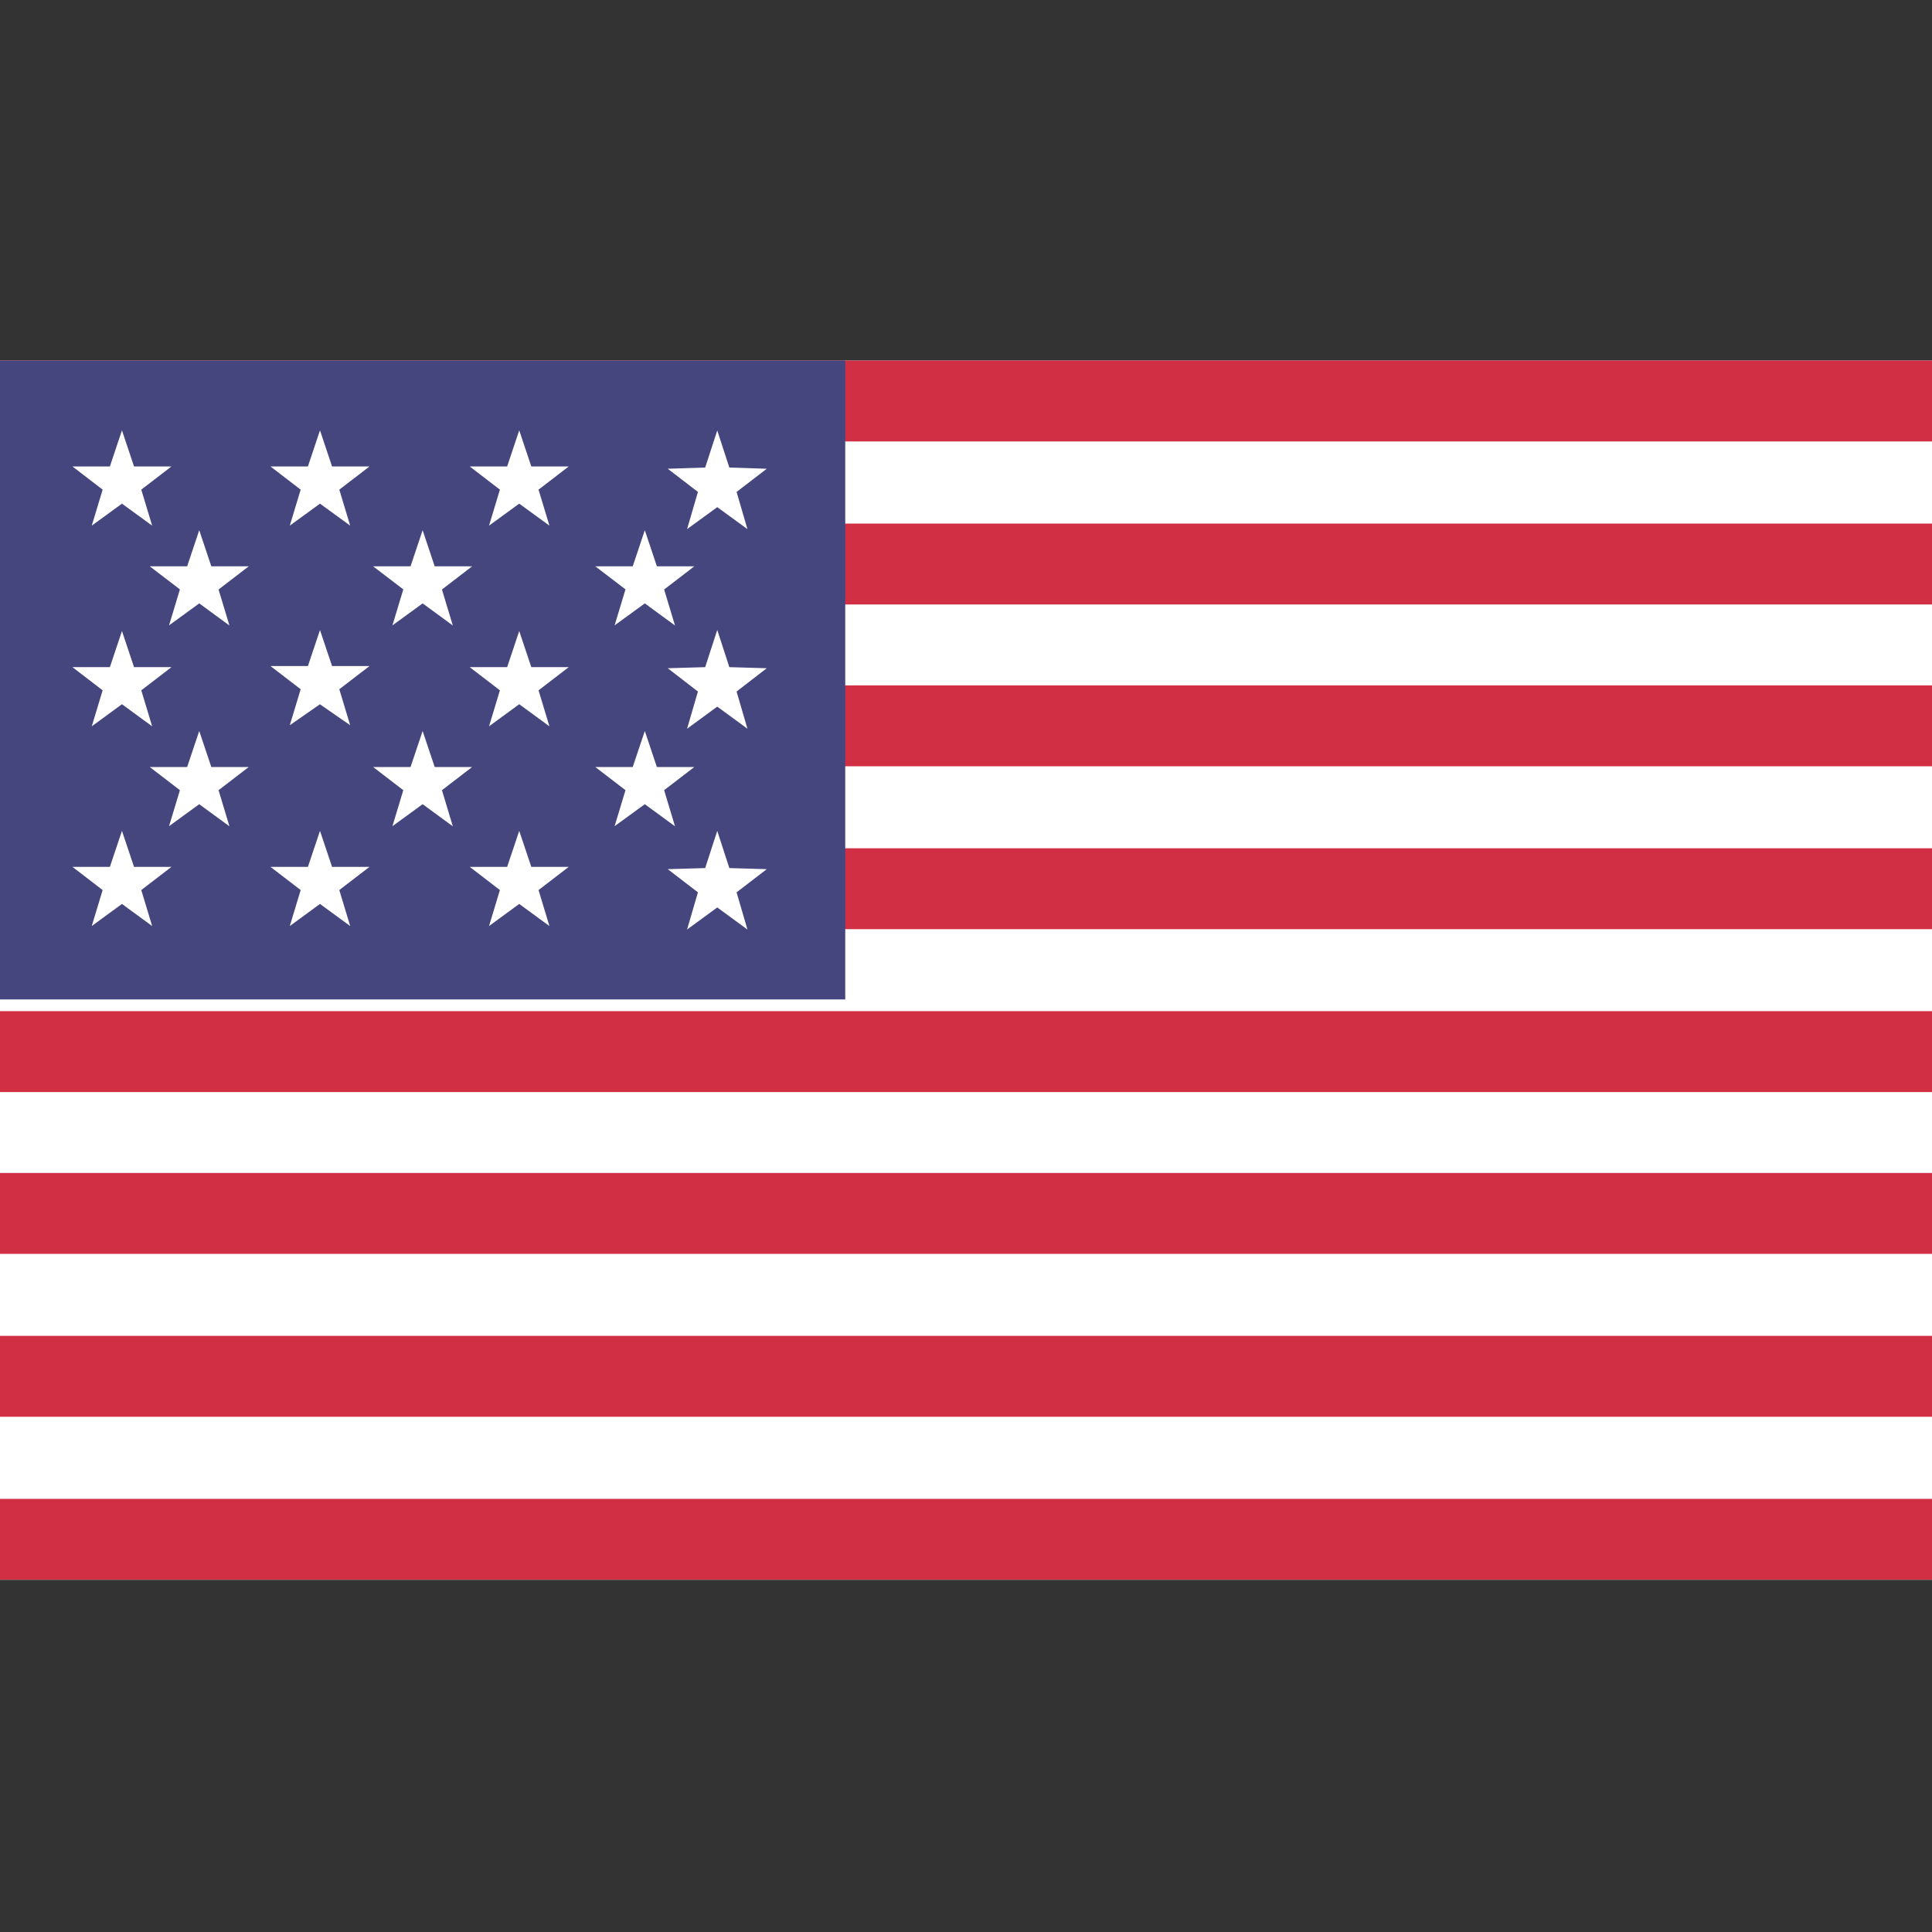
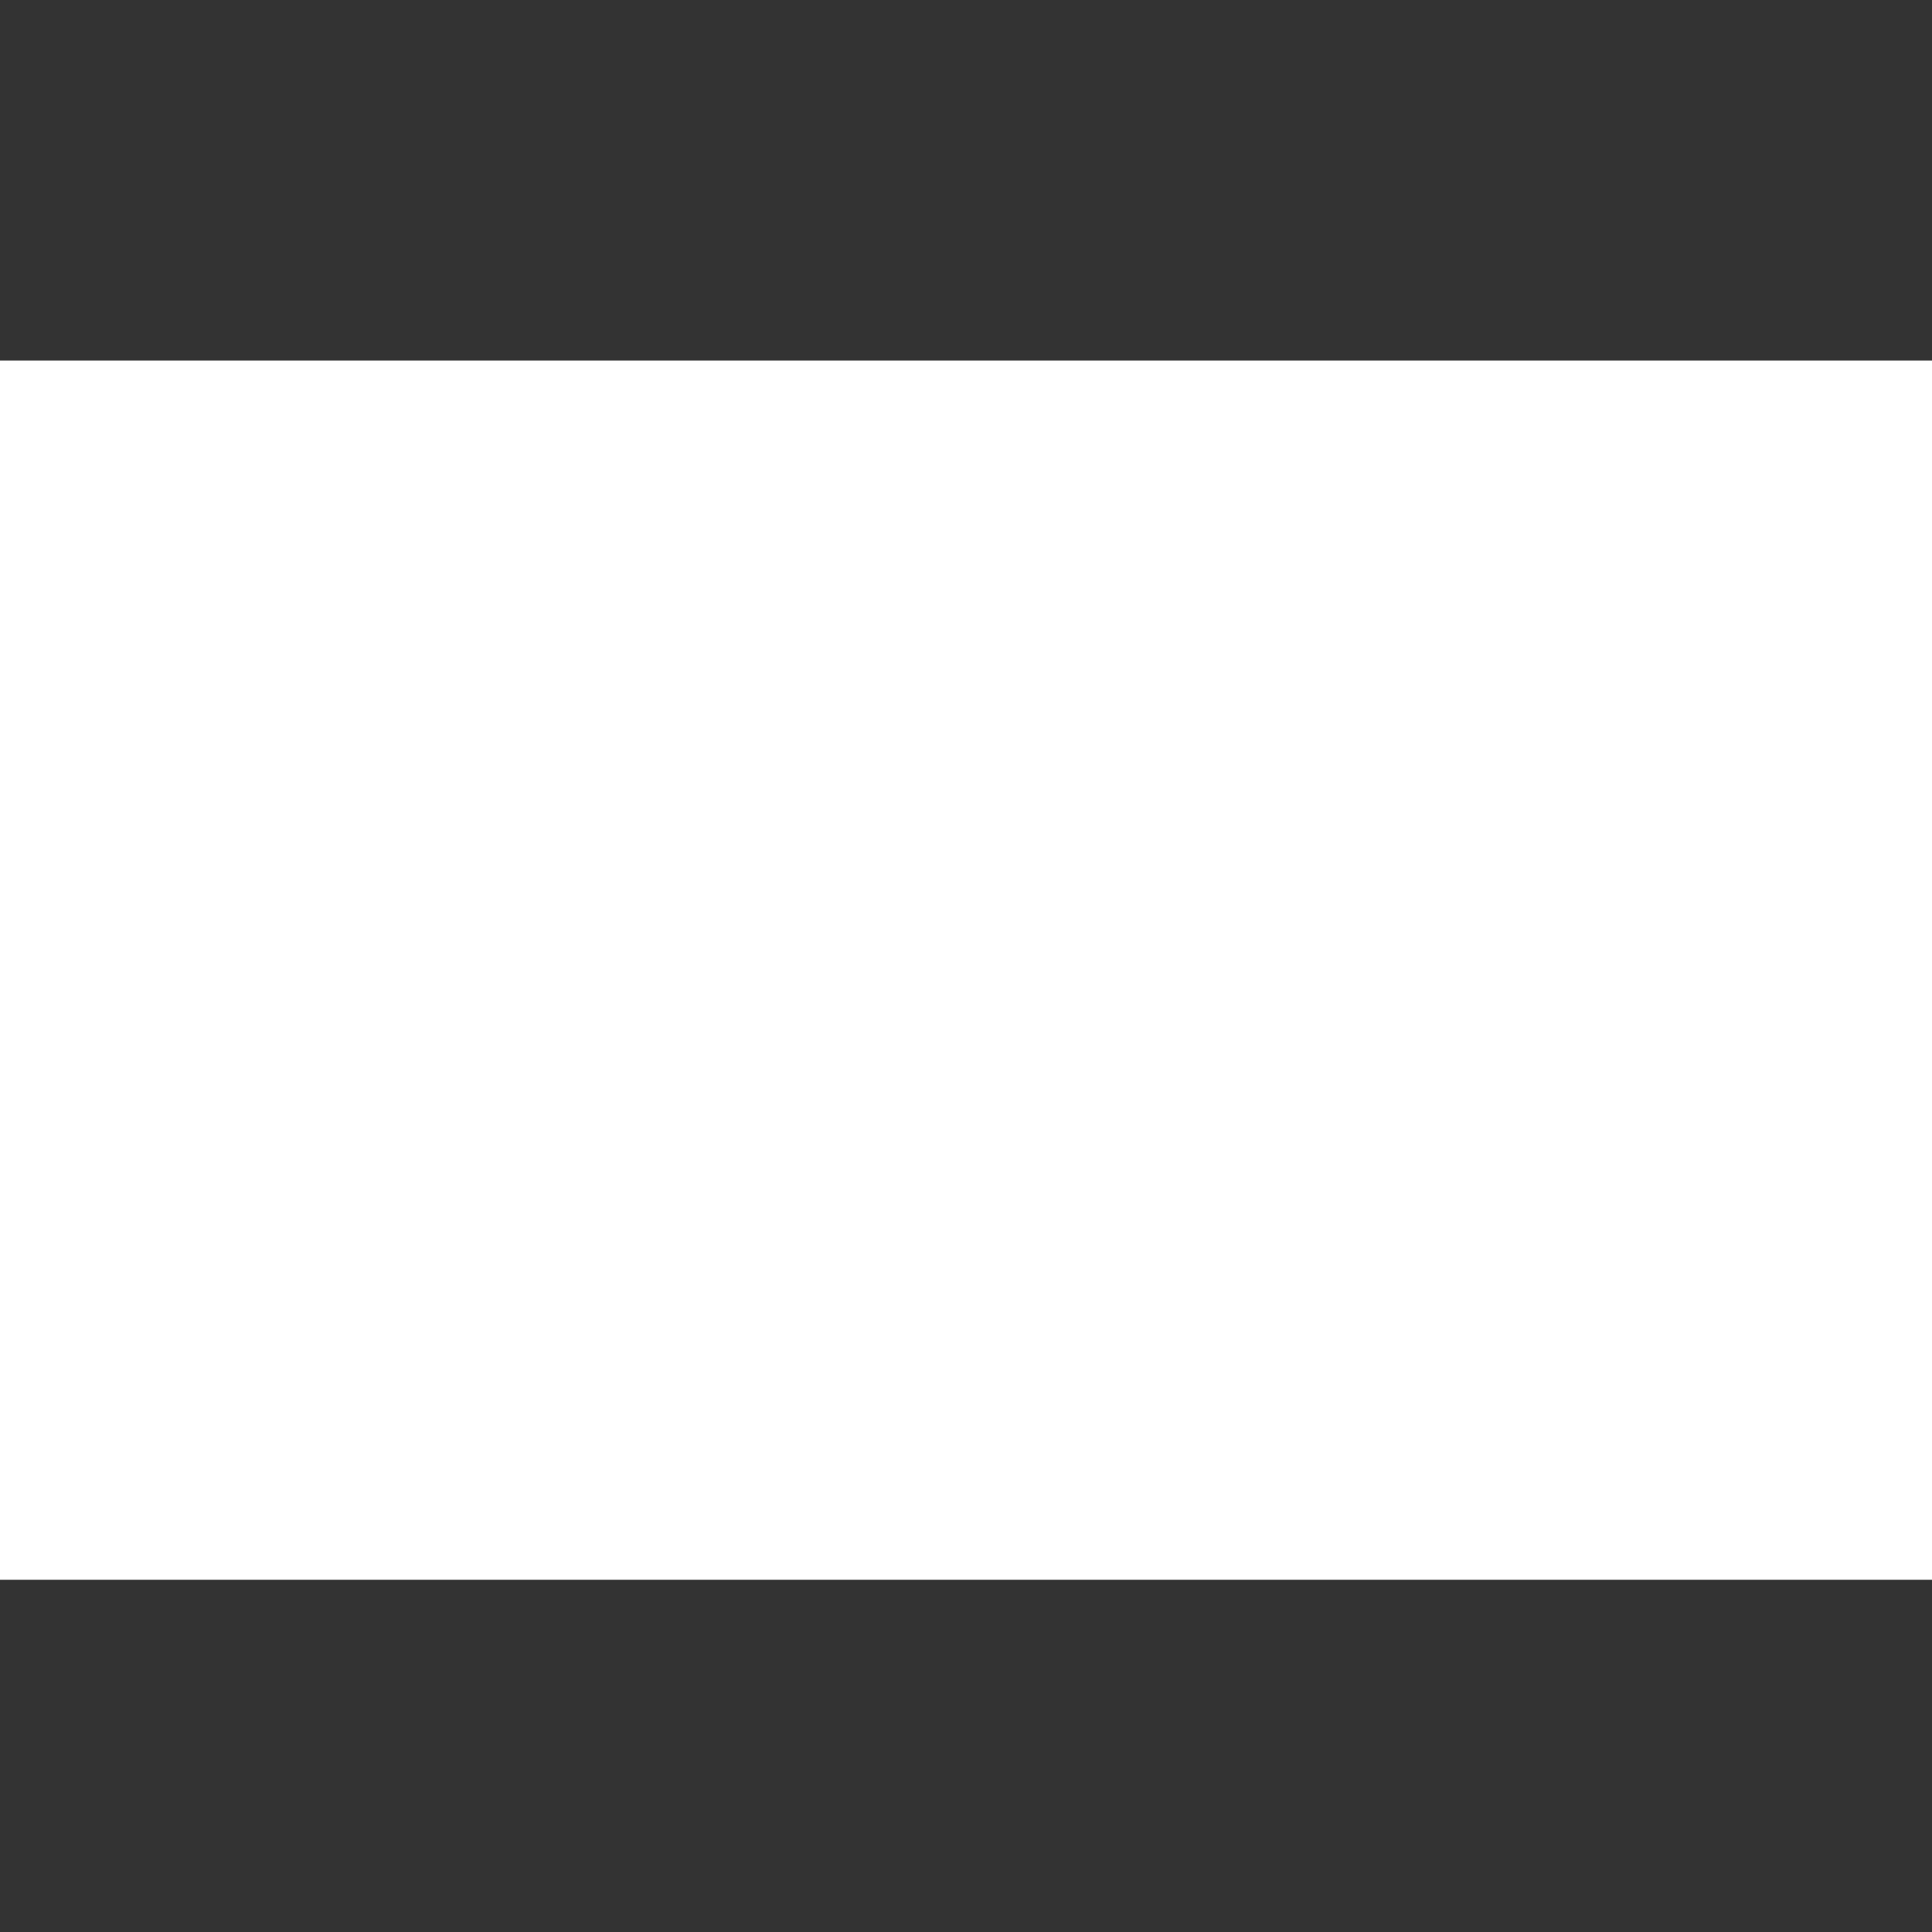
<svg xmlns="http://www.w3.org/2000/svg" fill="none" version="1.1" width="16" height="16" viewBox="0 0 16 16">
  <rect x="0" y="0" width="16" height="16" fill="#333333" stroke="none" />
  <defs>
    <clipPath id="master_svg0_6449_103245">
      <rect x="0" y="0" width="16" height="16" rx="0" />
    </clipPath>
  </defs>
  <g clip-path="url(#master_svg0_6449_103245)">
    <g>
      <path d="M0,2.986L16,2.986L16,13.083L0,13.083L0,2.986Z" fill="#FFFFFF" fill-opacity="1" style="mix-blend-mode:passthrough" />
    </g>
    <g>
-       <path d="M0,2.986L16,2.986L16,3.656L0,3.656L0,2.987L0,2.986ZM0,4.336L16,4.336L16,5.006L0,5.006L0,4.336L0,4.336ZM0,5.676L16,5.676L16,6.346L0,6.346L0,5.676L0,5.676ZM0,7.025L16,7.025L16,7.695L0,7.695L0,7.025ZM0,8.374L16,8.374L16,9.044L0,9.044L0,8.374ZM0,9.714L16,9.714L16,10.384L0,10.384L0,9.714ZM0,11.063L16,11.063L16,11.733L0,11.733L0,11.063ZM0,12.413L16,12.413L16,13.082L0,13.082L0,12.413Z" fill="#D02F44" fill-opacity="1" style="mix-blend-mode:passthrough" />
-     </g>
+       </g>
    <g>
-       <path d="M0,2.986L7,2.986L7,8.277L0,8.277L0,2.986Z" fill="#46467F" fill-opacity="1" style="mix-blend-mode:passthrough" />
-     </g>
+       </g>
    <g>
-       <path d="M1.01,4.171L0.76,4.353L0.85,4.055L0.6,3.863L0.91,3.863L1.01,3.564L1.11,3.863L1.42,3.863L1.17,4.055L1.26,4.353L1.01,4.171ZM2.65,4.171L2.4,4.353L2.49,4.055L2.24,3.863L2.55,3.863L2.65,3.564L2.75,3.863L3.06,3.863L2.81,4.055L2.9,4.353L2.65,4.171ZM4.3,4.171L4.05,4.353L4.14,4.055L3.89,3.863L4.2,3.863L4.3,3.564L4.4,3.863L4.71,3.863L4.46,4.055L4.55,4.353L4.3,4.171ZM5.94,4.2L5.69,4.382L5.78,4.074L5.53,3.882L5.84,3.872L5.94,3.565L6.04,3.872L6.35,3.882L6.1,4.074L6.19,4.382L5.94,4.2ZM1.65,4.997L1.4,5.179L1.49,4.881L1.24,4.69L1.55,4.69L1.65,4.391L1.75,4.69L2.06,4.69L1.81,4.882L1.9,5.18L1.65,4.997L1.65,4.997ZM3.5,4.997L3.25,5.179L3.34,4.881L3.09,4.69L3.4,4.69L3.5,4.391L3.6,4.69L3.91,4.69L3.66,4.882L3.75,5.18L3.5,4.997L3.5,4.997ZM5.34,4.997L5.09,5.179L5.18,4.881L4.93,4.69L5.24,4.69L5.34,4.391L5.44,4.69L5.75,4.69L5.5,4.882L5.59,5.18L5.34,4.997L5.34,4.997ZM1.01,5.832L0.76,6.015L0.85,5.717L0.6,5.525L0.91,5.525L1.01,5.226L1.11,5.525L1.42,5.525L1.17,5.717L1.26,6.015L1.01,5.832ZM2.65,5.832L2.4,6.006L2.49,5.708L2.24,5.516L2.55,5.516L2.65,5.218L2.75,5.516L3.06,5.516L2.81,5.708L2.9,6.006L2.65,5.833L2.65,5.832ZM4.3,5.832L4.05,6.015L4.14,5.717L3.89,5.525L4.2,5.525L4.3,5.226L4.4,5.525L4.71,5.525L4.46,5.717L4.55,6.015L4.3,5.832ZM5.94,5.852L5.69,6.035L5.78,5.727L5.53,5.534L5.84,5.525L5.94,5.217L6.04,5.525L6.35,5.534L6.1,5.727L6.19,6.035L5.94,5.852ZM1.01,7.486L0.76,7.669L0.85,7.371L0.6,7.179L0.91,7.179L1.01,6.881L1.11,7.179L1.42,7.179L1.17,7.371L1.26,7.669L1.01,7.486ZM2.65,7.486L2.4,7.669L2.49,7.371L2.24,7.179L2.55,7.179L2.65,6.881L2.75,7.179L3.06,7.179L2.81,7.371L2.9,7.669L2.65,7.486ZM4.3,7.486L4.05,7.669L4.14,7.371L3.89,7.179L4.2,7.179L4.3,6.881L4.4,7.179L4.71,7.179L4.46,7.371L4.55,7.669L4.3,7.486ZM5.94,7.515L5.69,7.698L5.78,7.39L5.53,7.198L5.84,7.189L5.94,6.881L6.04,7.189L6.35,7.198L6.1,7.39L6.19,7.698L5.94,7.515ZM1.65,6.66L1.4,6.842L1.49,6.544L1.24,6.352L1.55,6.352L1.65,6.054L1.75,6.352L2.06,6.352L1.81,6.544L1.9,6.843L1.65,6.66ZM3.5,6.66L3.25,6.842L3.34,6.544L3.09,6.352L3.4,6.352L3.5,6.054L3.6,6.352L3.91,6.352L3.66,6.544L3.75,6.843L3.5,6.66ZM5.34,6.66L5.09,6.842L5.18,6.544L4.93,6.352L5.24,6.352L5.34,6.054L5.44,6.352L5.75,6.352L5.5,6.544L5.59,6.843L5.34,6.66Z" fill="#FFFFFF" fill-opacity="1" style="mix-blend-mode:passthrough" />
-     </g>
+       </g>
  </g>
</svg>